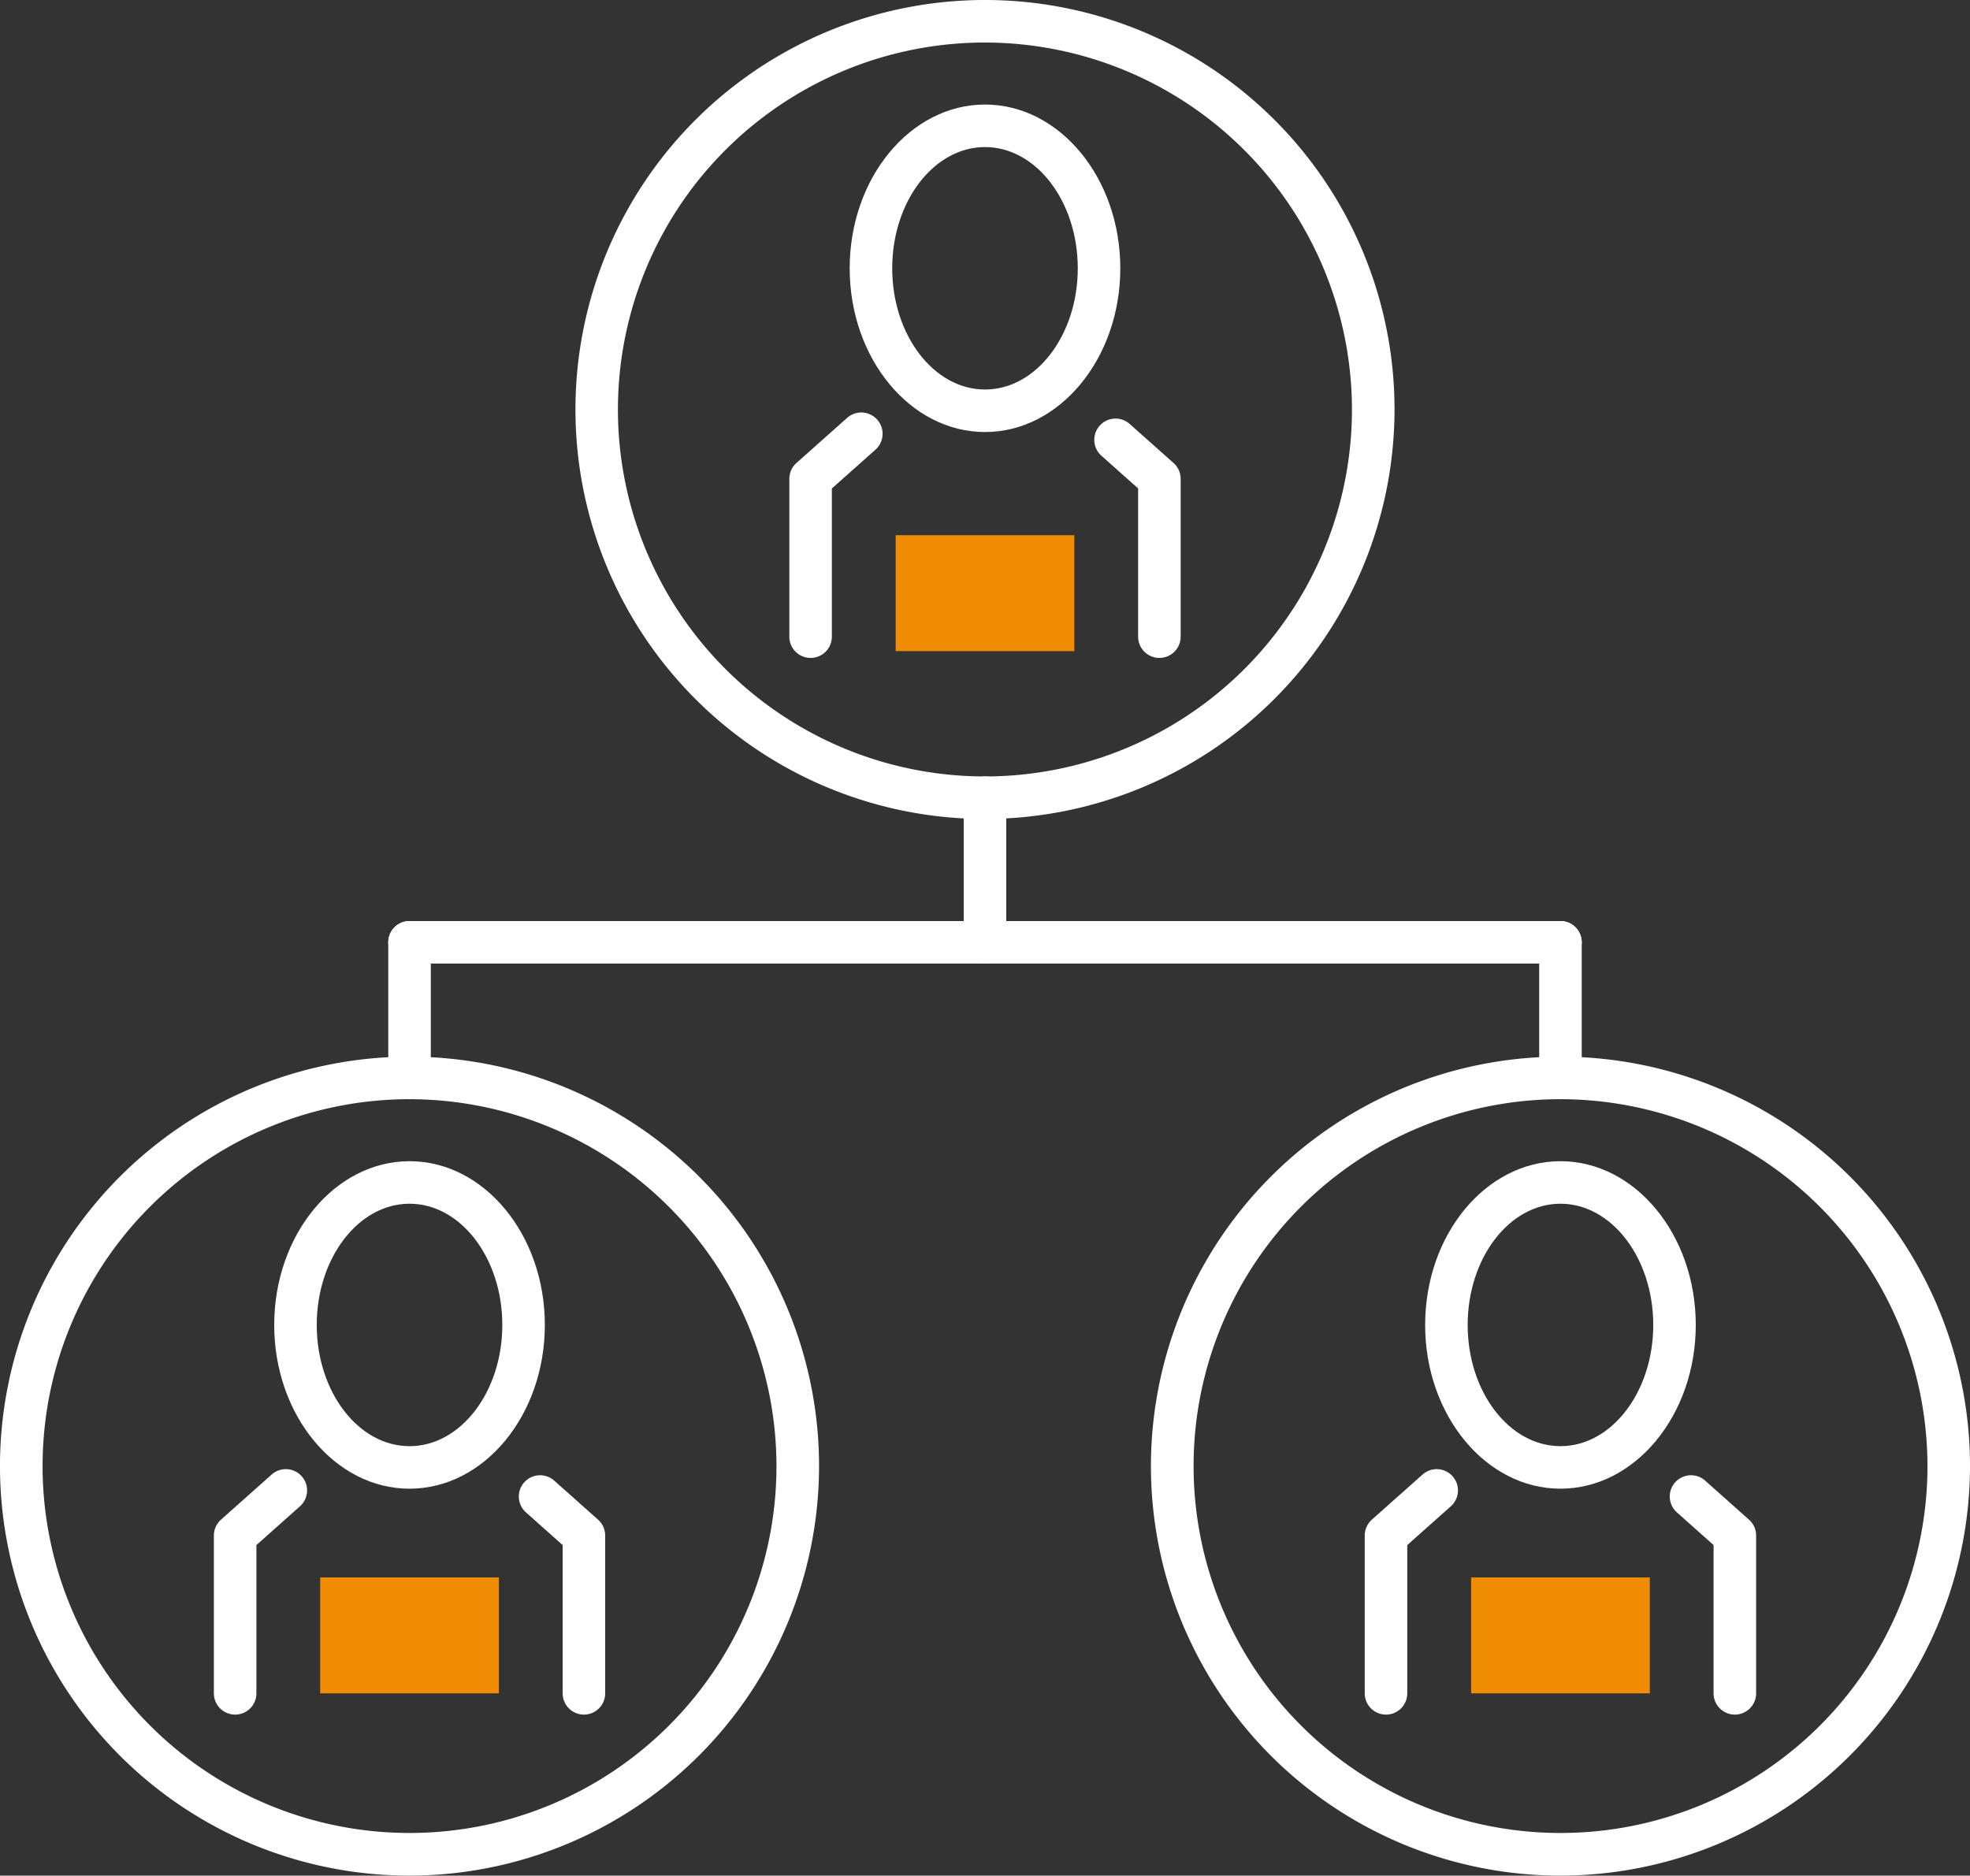
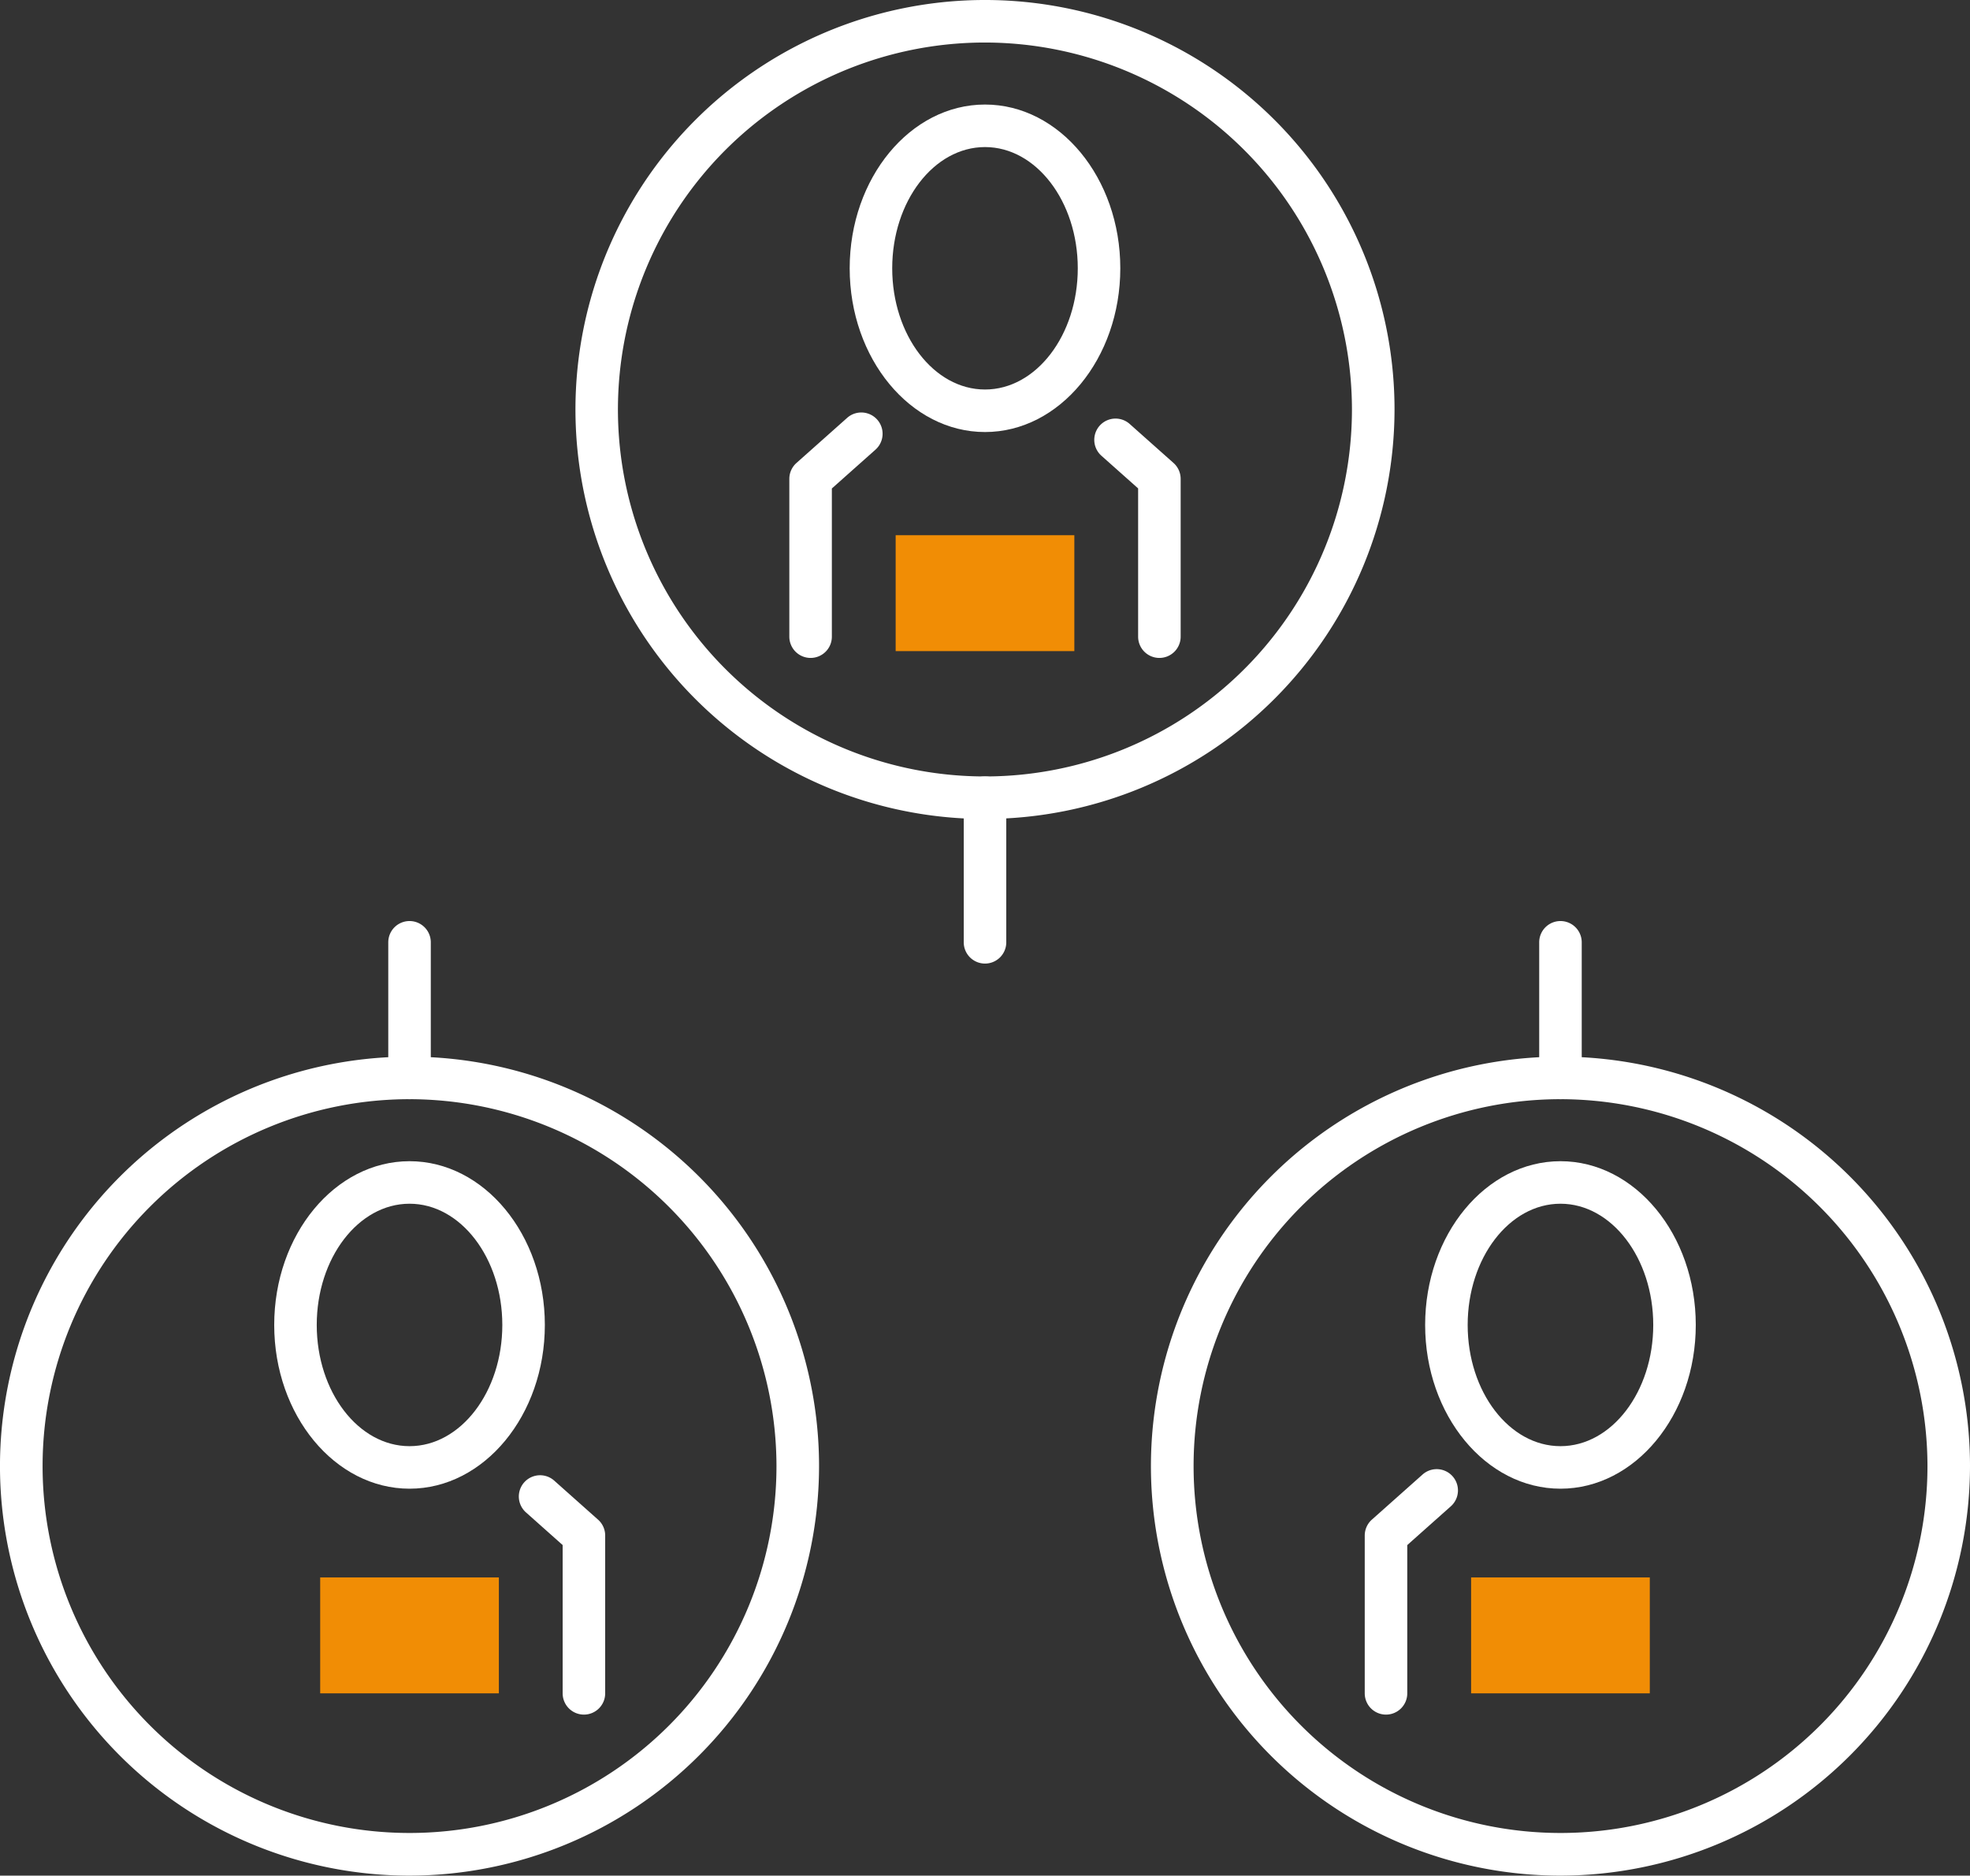
<svg xmlns="http://www.w3.org/2000/svg" width="154.619" height="147.23" viewBox="0 0 154.619 147.23">
  <rect x="0" y="0" width="154.619" height="147.23" fill="#333333" stroke="none" />
  <g id="Group_53" data-name="Group 53" transform="translate(-3790.517 -2016.599)">
    <g id="Group_28" data-name="Group 28">
-       <path id="Path_26" data-name="Path 26" d="M3912.993,2092.236H3822.66a1.669,1.669,0,0,1,0-3.338h90.333a1.669,1.669,0,1,1,0,3.338Z" fill="#fff" />
-     </g>
+       </g>
    <g id="Group_29" data-name="Group 29">
      <path id="Path_27" data-name="Path 27" d="M3912.993,2102.881a1.669,1.669,0,0,1-1.669-1.669v-10.645a1.669,1.669,0,0,1,3.338,0v10.645A1.669,1.669,0,0,1,3912.993,2102.881Z" fill="#fff" />
    </g>
    <g id="Group_30" data-name="Group 30">
      <path id="Path_28" data-name="Path 28" d="M3822.66,2102.881a1.669,1.669,0,0,1-1.669-1.669v-10.645a1.669,1.669,0,0,1,3.338,0v10.645A1.669,1.669,0,0,1,3822.66,2102.881Z" fill="#fff" />
    </g>
    <g id="Group_37" data-name="Group 37">
      <g id="Group_31" data-name="Group 31">
        <path id="Path_29" data-name="Path 29" d="M3867.827,2080.885a32.143,32.143,0,1,1,32.142-32.143A32.18,32.18,0,0,1,3867.827,2080.885Zm0-60.948a28.805,28.805,0,1,0,28.8,28.8A28.837,28.837,0,0,0,3867.827,2019.937Z" fill="#fff" />
      </g>
      <g id="Group_35" data-name="Group 35">
        <g id="Group_34" data-name="Group 34">
          <g id="Group_32" data-name="Group 32">
            <path id="Path_30" data-name="Path 30" d="M3854.138,2068.244a1.669,1.669,0,0,1-1.669-1.669v-12.387a1.673,1.673,0,0,1,.56-1.248l3.979-3.541a1.67,1.67,0,0,1,2.219,2.5l-3.42,3.043v11.638A1.668,1.668,0,0,1,3854.138,2068.244Z" fill="#fff" />
          </g>
          <g id="Group_33" data-name="Group 33">
            <path id="Path_31" data-name="Path 31" d="M3881.514,2068.244a1.669,1.669,0,0,1-1.669-1.669v-11.638l-2.882-2.565a1.669,1.669,0,0,1,2.219-2.494l3.441,3.062a1.673,1.673,0,0,1,.56,1.248v12.387A1.669,1.669,0,0,1,3881.514,2068.244Z" fill="#fff" />
          </g>
        </g>
      </g>
      <g id="Group_36" data-name="Group 36">
        <path id="Path_32" data-name="Path 32" d="M3867.827,2050.512c-5.856,0-10.621-5.767-10.621-12.854s4.765-12.853,10.621-12.853,10.619,5.766,10.619,12.853S3873.682,2050.512,3867.827,2050.512Zm0-22.369c-4.016,0-7.283,4.268-7.283,9.515s3.267,9.516,7.283,9.516,7.281-4.269,7.281-9.516S3871.841,2028.143,3867.827,2028.143Z" fill="#fff" />
      </g>
    </g>
    <g id="Group_38" data-name="Group 38">
      <path id="Path_33" data-name="Path 33" d="M3822.66,2163.829a32.143,32.143,0,1,1,32.142-32.142A32.179,32.179,0,0,1,3822.66,2163.829Zm0-60.948a28.8,28.8,0,1,0,28.8,28.806A28.838,28.838,0,0,0,3822.66,2102.881Z" fill="#fff" />
    </g>
    <g id="Group_39" data-name="Group 39">
-       <path id="Path_34" data-name="Path 34" d="M3808.972,2151.189a1.669,1.669,0,0,1-1.669-1.669v-12.388a1.669,1.669,0,0,1,.56-1.247l3.978-3.541a1.669,1.669,0,1,1,2.219,2.494l-3.419,3.043v11.639A1.669,1.669,0,0,1,3808.972,2151.189Z" fill="#fff" />
-     </g>
+       </g>
    <g id="Group_40" data-name="Group 40">
      <path id="Path_35" data-name="Path 35" d="M3836.347,2151.189a1.669,1.669,0,0,1-1.669-1.669v-11.639l-2.881-2.566a1.668,1.668,0,0,1,2.219-2.492l3.44,3.063a1.662,1.662,0,0,1,.56,1.246v12.388A1.669,1.669,0,0,1,3836.347,2151.189Z" fill="#fff" />
    </g>
    <g id="Group_41" data-name="Group 41">
      <path id="Path_36" data-name="Path 36" d="M3822.66,2133.456c-5.856,0-10.621-5.767-10.621-12.853s4.765-12.854,10.621-12.854,10.62,5.767,10.62,12.854S3828.515,2133.456,3822.66,2133.456Zm0-22.369c-4.016,0-7.283,4.269-7.283,9.516s3.267,9.515,7.283,9.515,7.282-4.268,7.282-9.515S3826.675,2111.087,3822.66,2111.087Z" fill="#fff" />
    </g>
    <g id="Group_48" data-name="Group 48">
      <g id="Group_42" data-name="Group 42">
        <path id="Path_37" data-name="Path 37" d="M3912.993,2163.829a32.143,32.143,0,1,1,32.143-32.142A32.179,32.179,0,0,1,3912.993,2163.829Zm0-60.948a28.8,28.8,0,1,0,28.805,28.806A28.838,28.838,0,0,0,3912.993,2102.881Z" fill="#fff" />
      </g>
      <g id="Group_46" data-name="Group 46">
        <g id="Group_45" data-name="Group 45">
          <g id="Group_43" data-name="Group 43">
            <path id="Path_38" data-name="Path 38" d="M3899.3,2151.189a1.669,1.669,0,0,1-1.669-1.669v-12.388a1.669,1.669,0,0,1,.56-1.247l3.978-3.541a1.669,1.669,0,1,1,2.219,2.494l-3.419,3.043v11.639A1.669,1.669,0,0,1,3899.3,2151.189Z" fill="#fff" />
          </g>
          <g id="Group_44" data-name="Group 44">
-             <path id="Path_39" data-name="Path 39" d="M3926.68,2151.189a1.669,1.669,0,0,1-1.669-1.669v-11.639l-2.881-2.566a1.668,1.668,0,0,1,2.219-2.492l3.44,3.063a1.662,1.662,0,0,1,.56,1.246v12.388A1.669,1.669,0,0,1,3926.68,2151.189Z" fill="#fff" />
-           </g>
+             </g>
        </g>
      </g>
      <g id="Group_47" data-name="Group 47">
        <path id="Path_40" data-name="Path 40" d="M3912.993,2133.456c-5.856,0-10.621-5.767-10.621-12.853s4.765-12.854,10.621-12.854,10.62,5.767,10.62,12.854S3918.848,2133.456,3912.993,2133.456Zm0-22.369c-4.016,0-7.283,4.269-7.283,9.516s3.267,9.515,7.283,9.515,7.282-4.268,7.282-9.515S3917.008,2111.087,3912.993,2111.087Z" fill="#fff" />
      </g>
    </g>
    <g id="Group_49" data-name="Group 49">
      <path id="Path_41" data-name="Path 41" d="M3867.827,2092.236a1.669,1.669,0,0,1-1.669-1.669v-11.351a1.669,1.669,0,0,1,3.338,0v11.351A1.669,1.669,0,0,1,3867.827,2092.236Z" fill="#fff" />
    </g>
    <g id="Group_50" data-name="Group 50">
      <rect id="Rectangle_7" data-name="Rectangle 7" width="14.025" height="9.098" transform="translate(3815.647 2140.422)" fill="#f18d05" />
    </g>
    <g id="Group_51" data-name="Group 51">
      <rect id="Rectangle_8" data-name="Rectangle 8" width="14.025" height="9.098" transform="translate(3905.98 2140.422)" fill="#f18d05" />
    </g>
    <g id="Group_52" data-name="Group 52">
      <rect id="Rectangle_9" data-name="Rectangle 9" width="14.025" height="9.098" transform="translate(3860.814 2058.611)" fill="#f18d05" />
    </g>
  </g>
</svg>